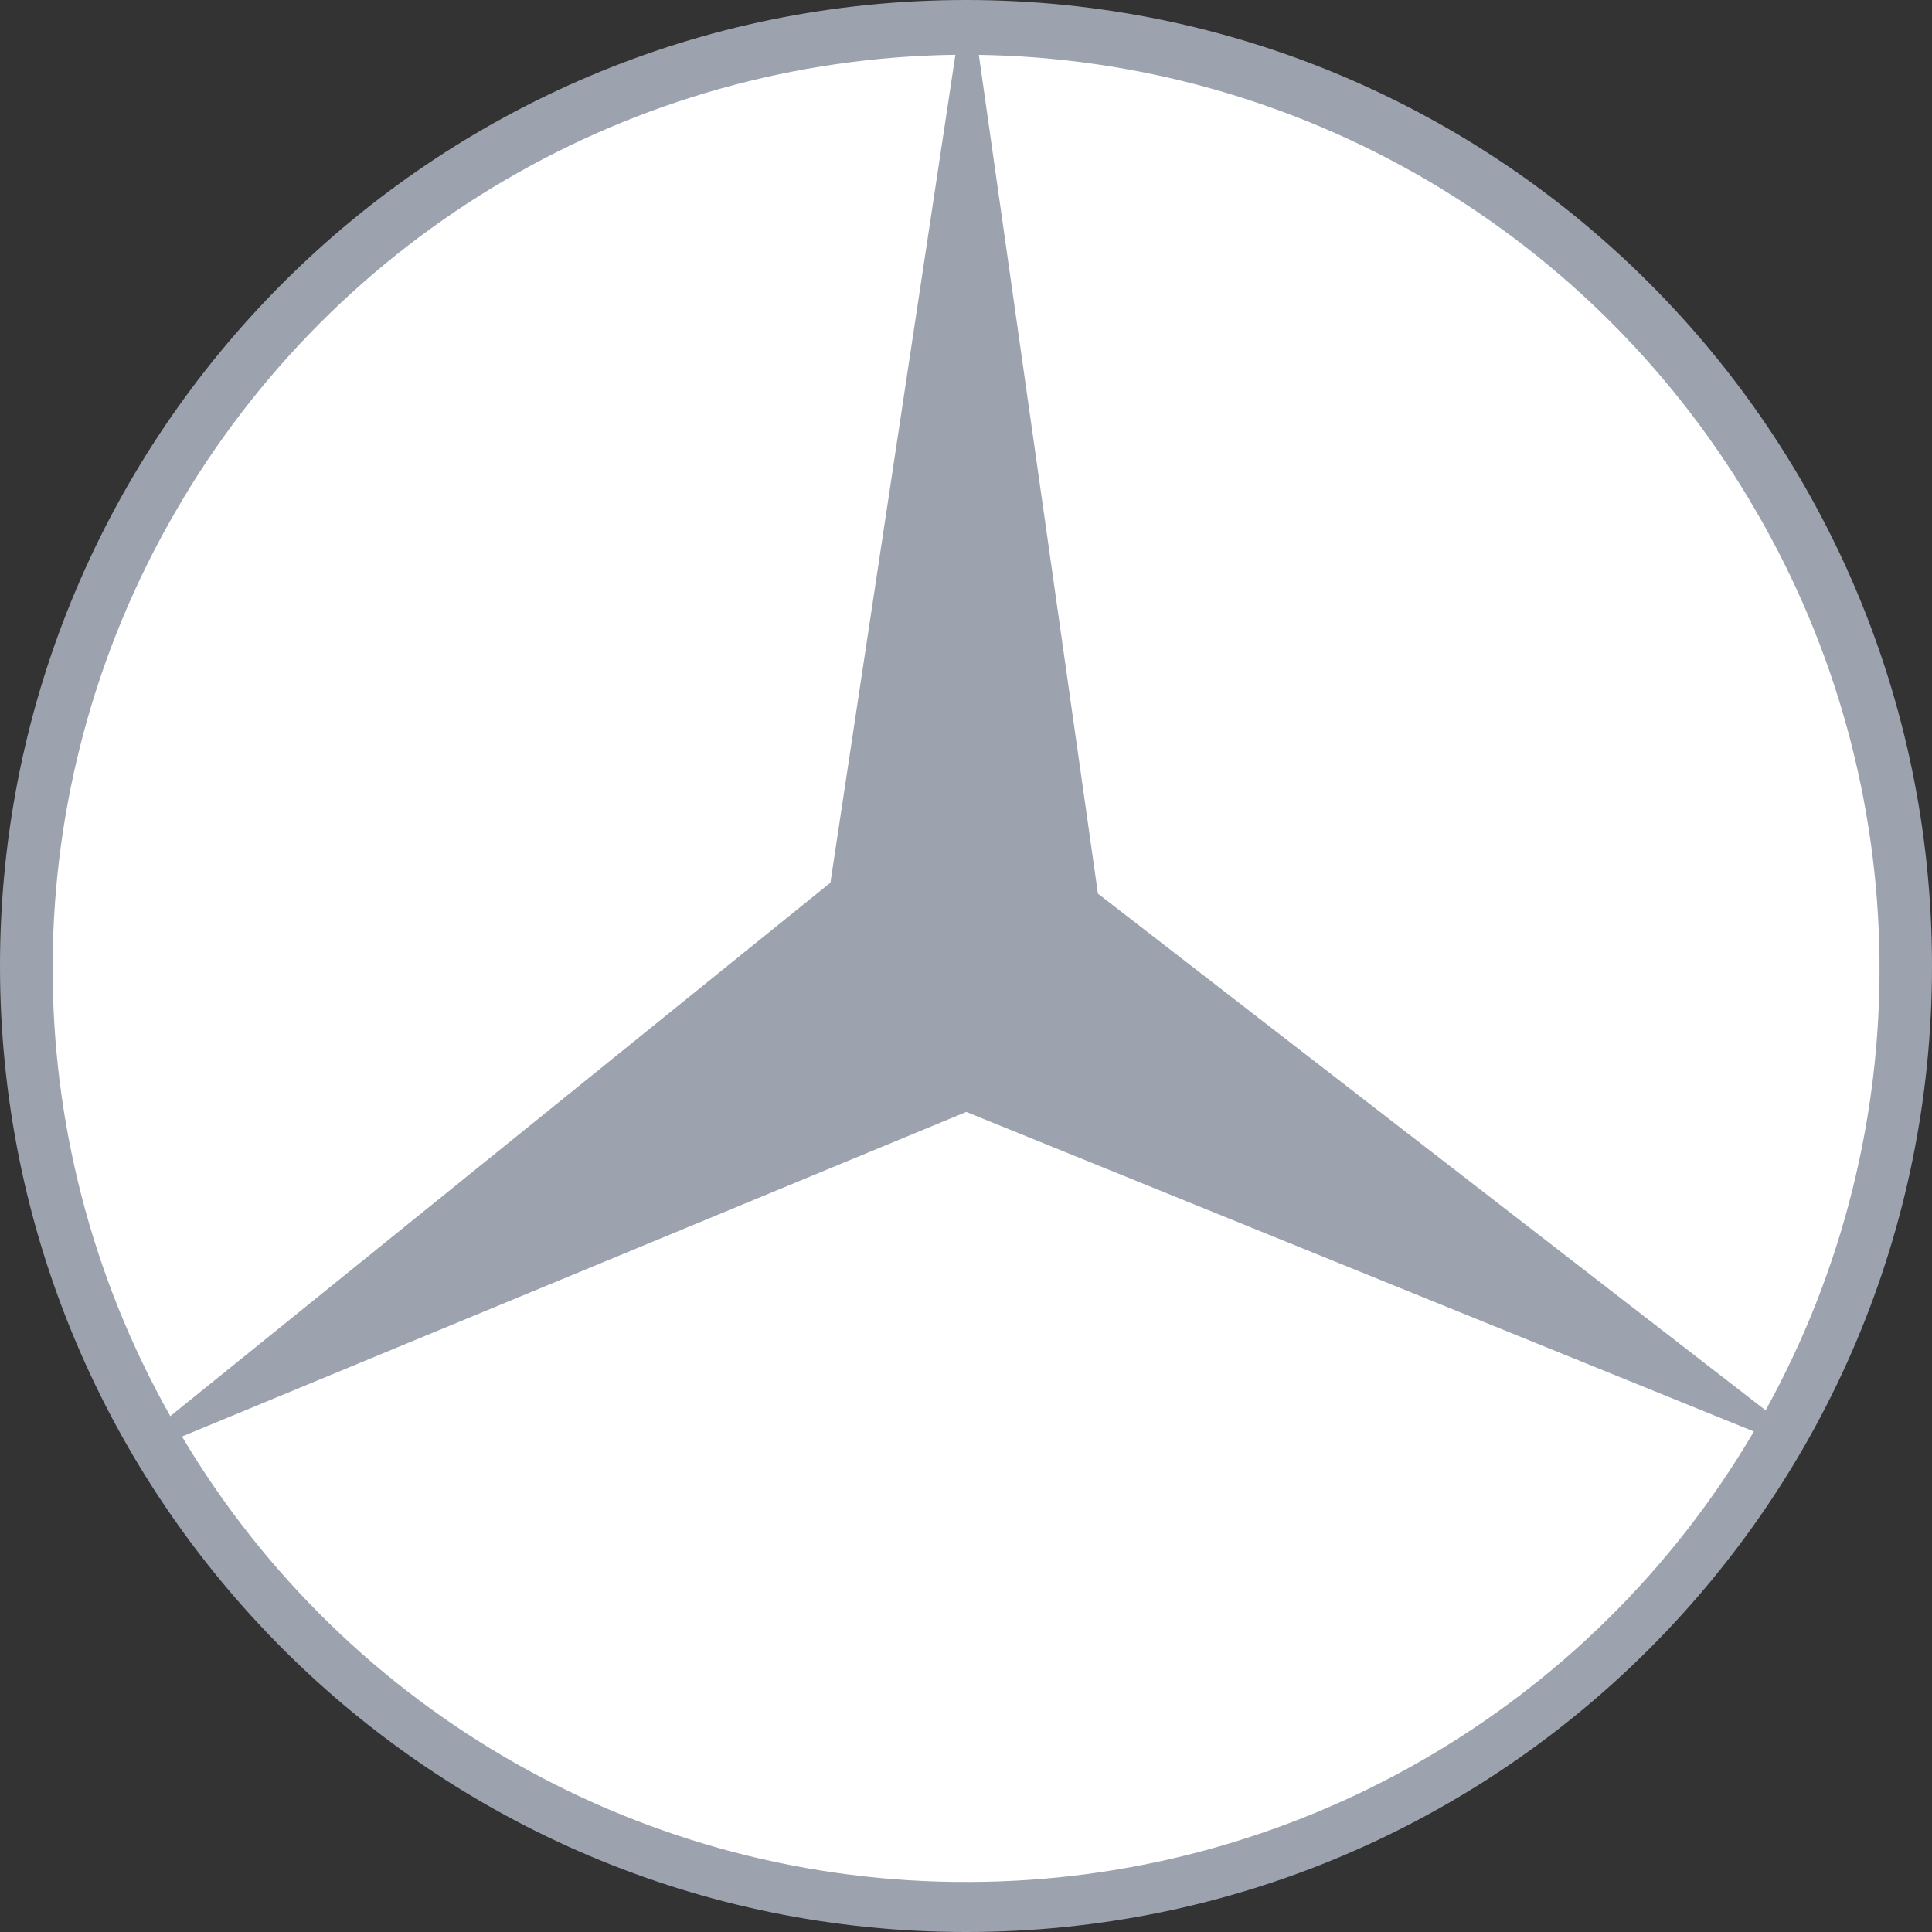
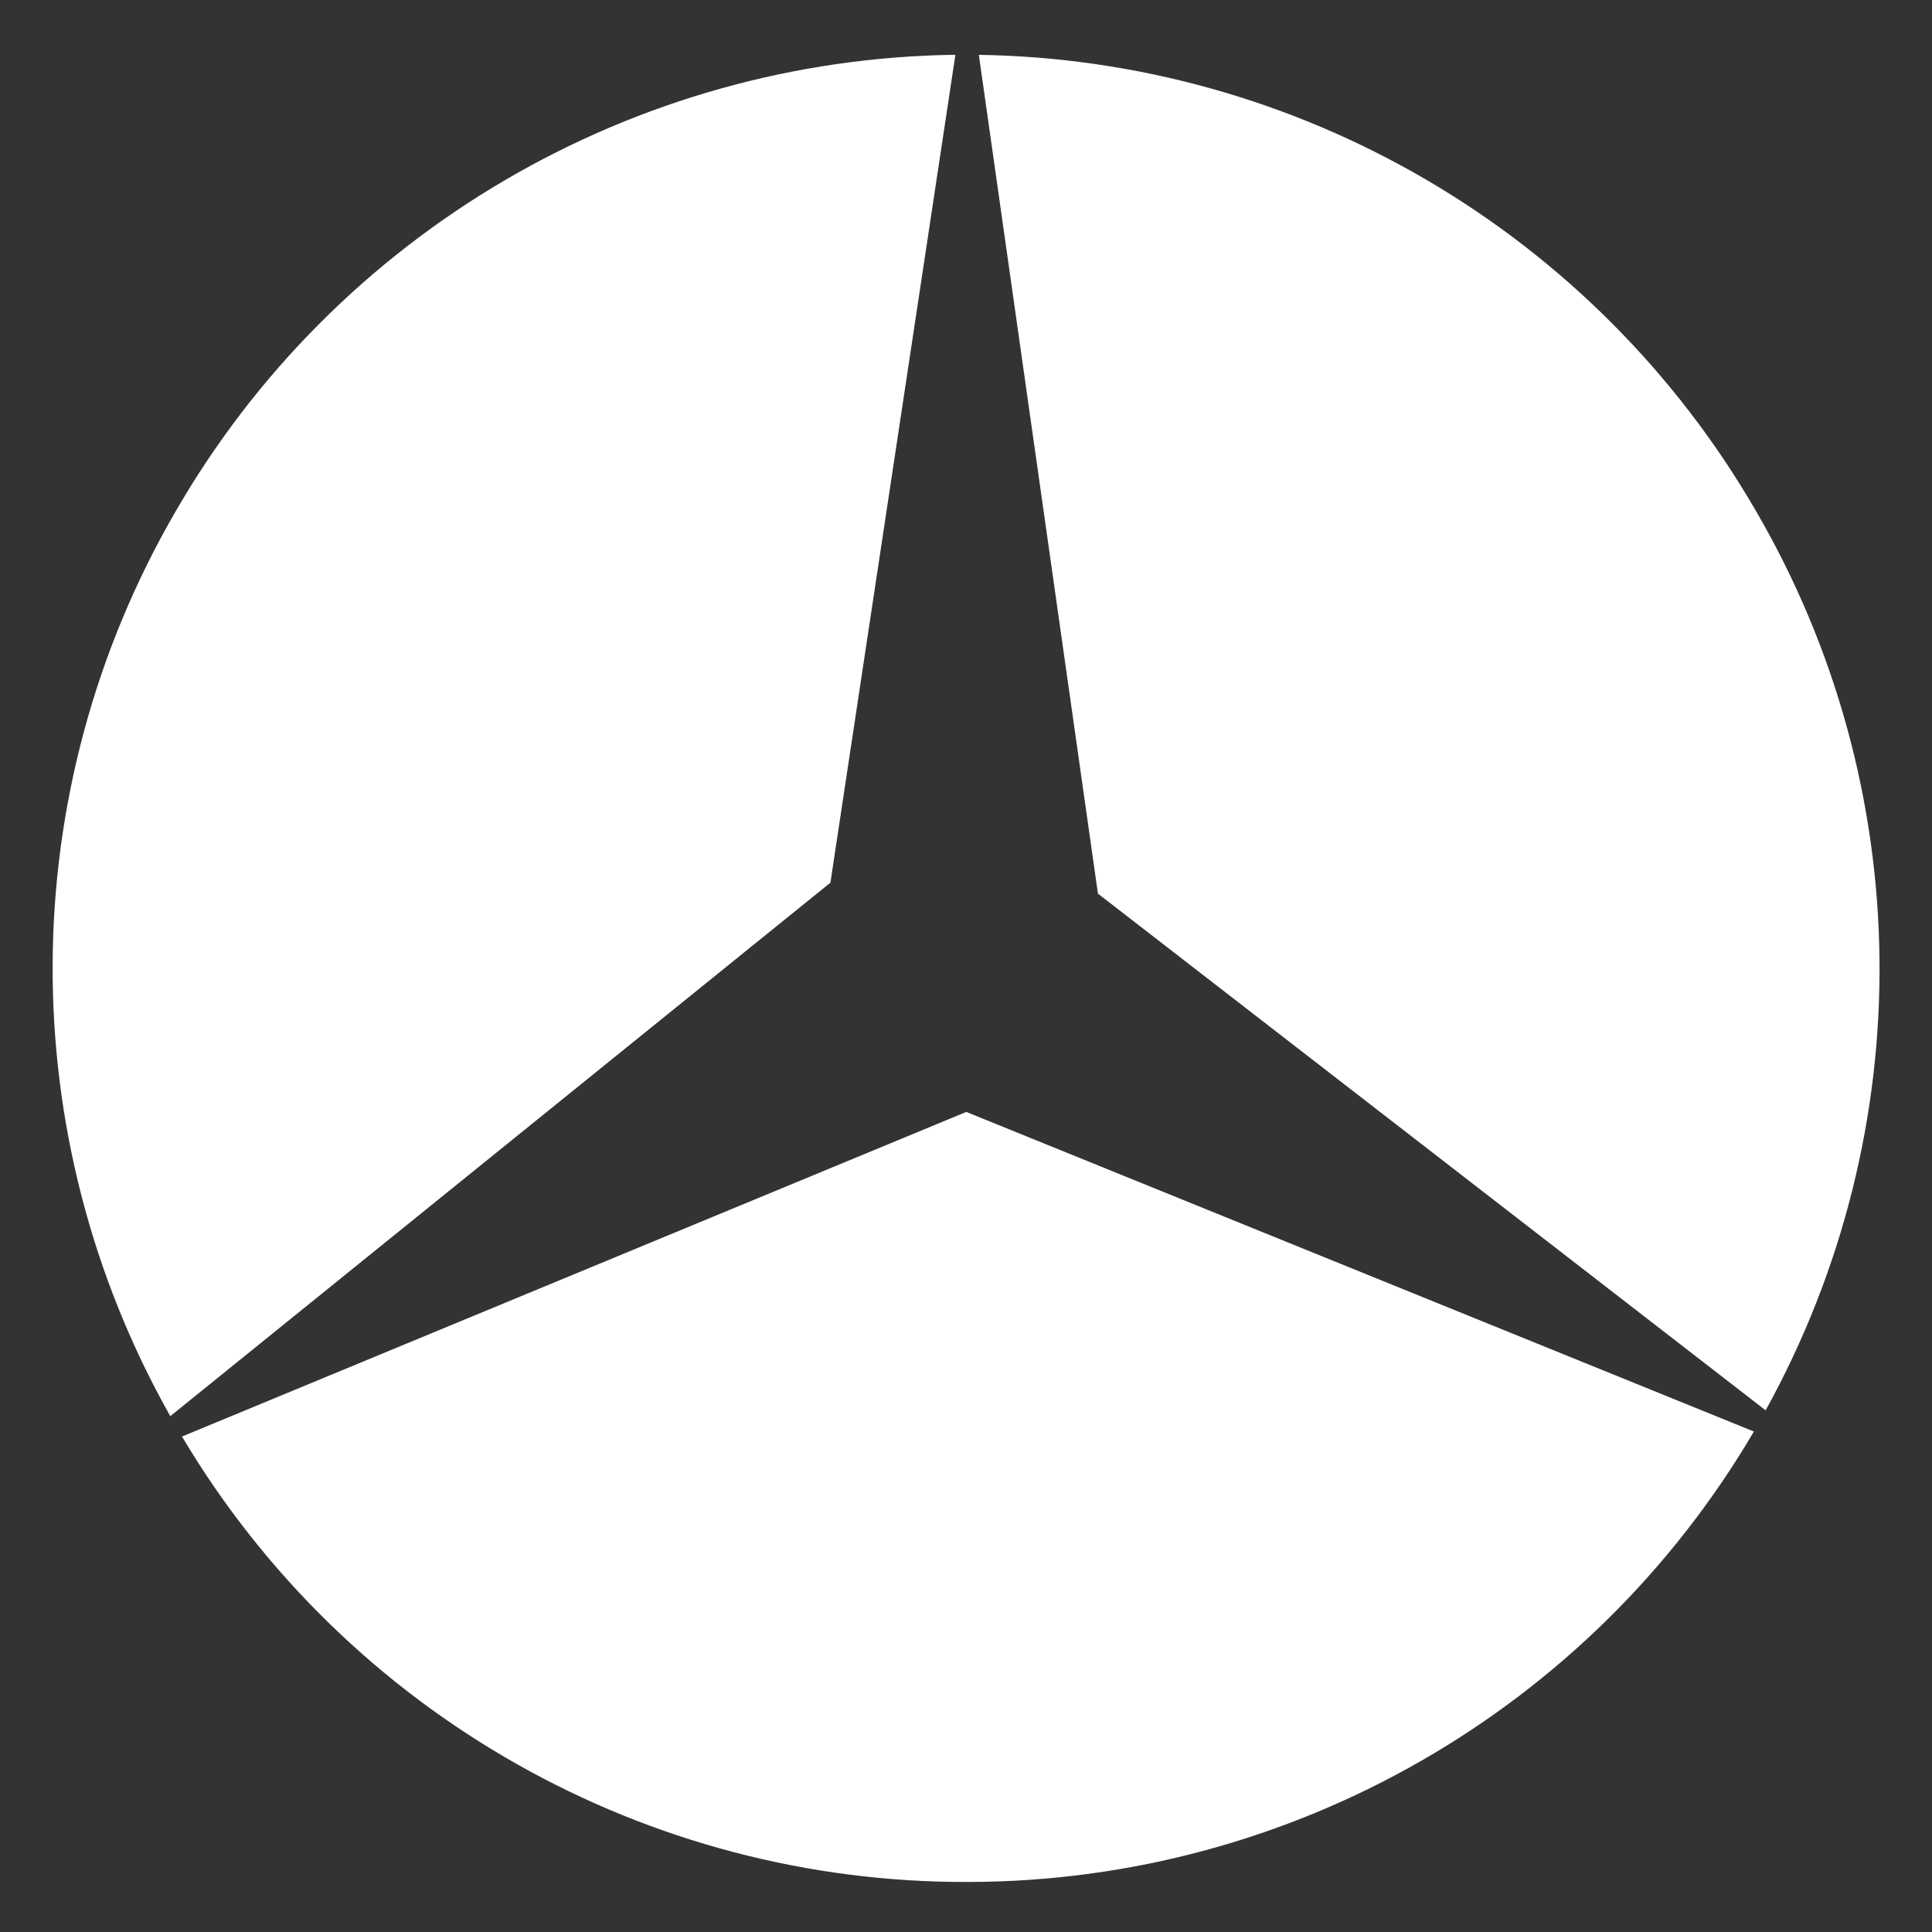
<svg xmlns="http://www.w3.org/2000/svg" width="62" height="62" viewBox="0 0 62 62" fill="none">
  <rect x="0" y="0" width="62" height="62" fill="#333333" stroke="none" />
-   <path fill-rule="evenodd" clip-rule="evenodd" d="M31 62C13.879 62 0 48.12 0 31C0 13.879 13.879 0 31 0C48.121 0 62 13.879 62 31C62 48.12 48.121 62 31 62Z" fill="#9CA3AF" />
  <path fill-rule="evenodd" clip-rule="evenodd" d="M31.009 35.683L5.84 46.1C11.143 55.01 20.753 60.447 31.116 60.394C41.453 60.367 51.035 54.875 56.284 45.939L31.009 35.683ZM26.649 28.326L30.66 1.758C20.323 1.892 10.794 7.464 5.626 16.428C0.431 25.392 0.377 36.428 5.465 45.446L26.649 28.326ZM35.234 28.678L56.661 45.259C61.641 36.242 61.533 25.286 56.338 16.376C53.799 11.995 50.168 8.347 45.8 5.785C41.432 3.224 36.475 1.837 31.412 1.76L35.234 28.678Z" fill="white" />
</svg>